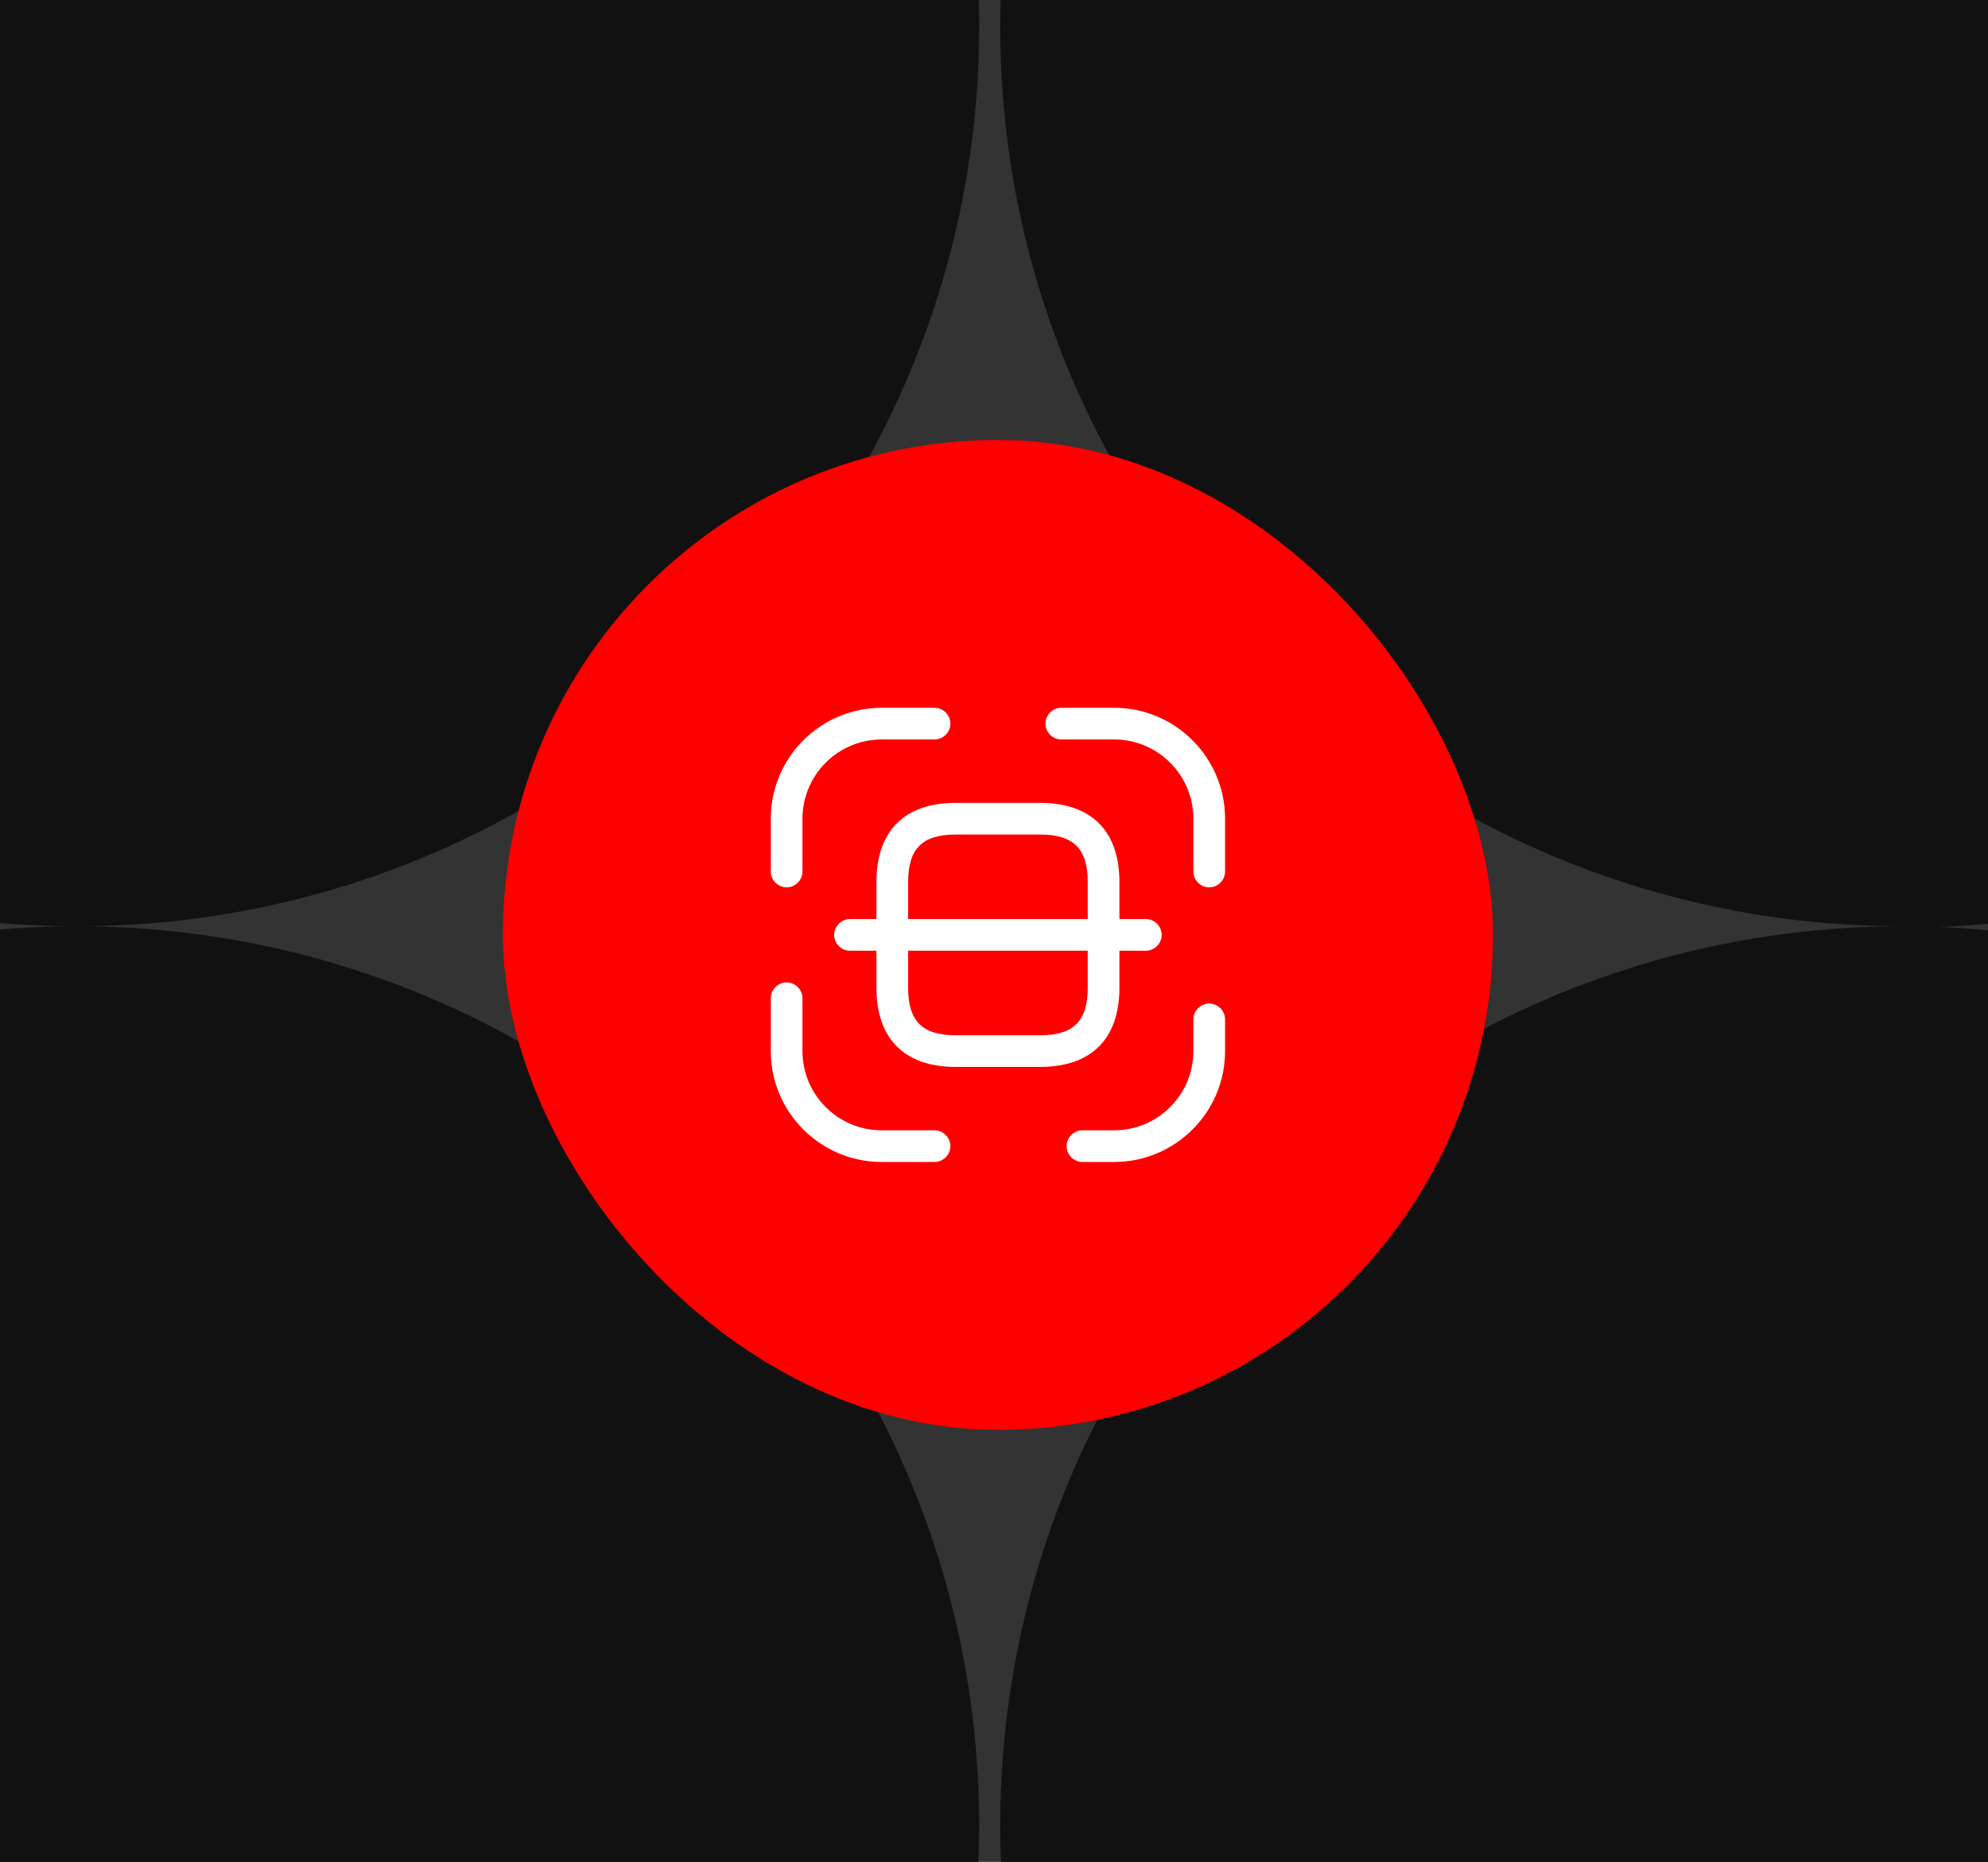
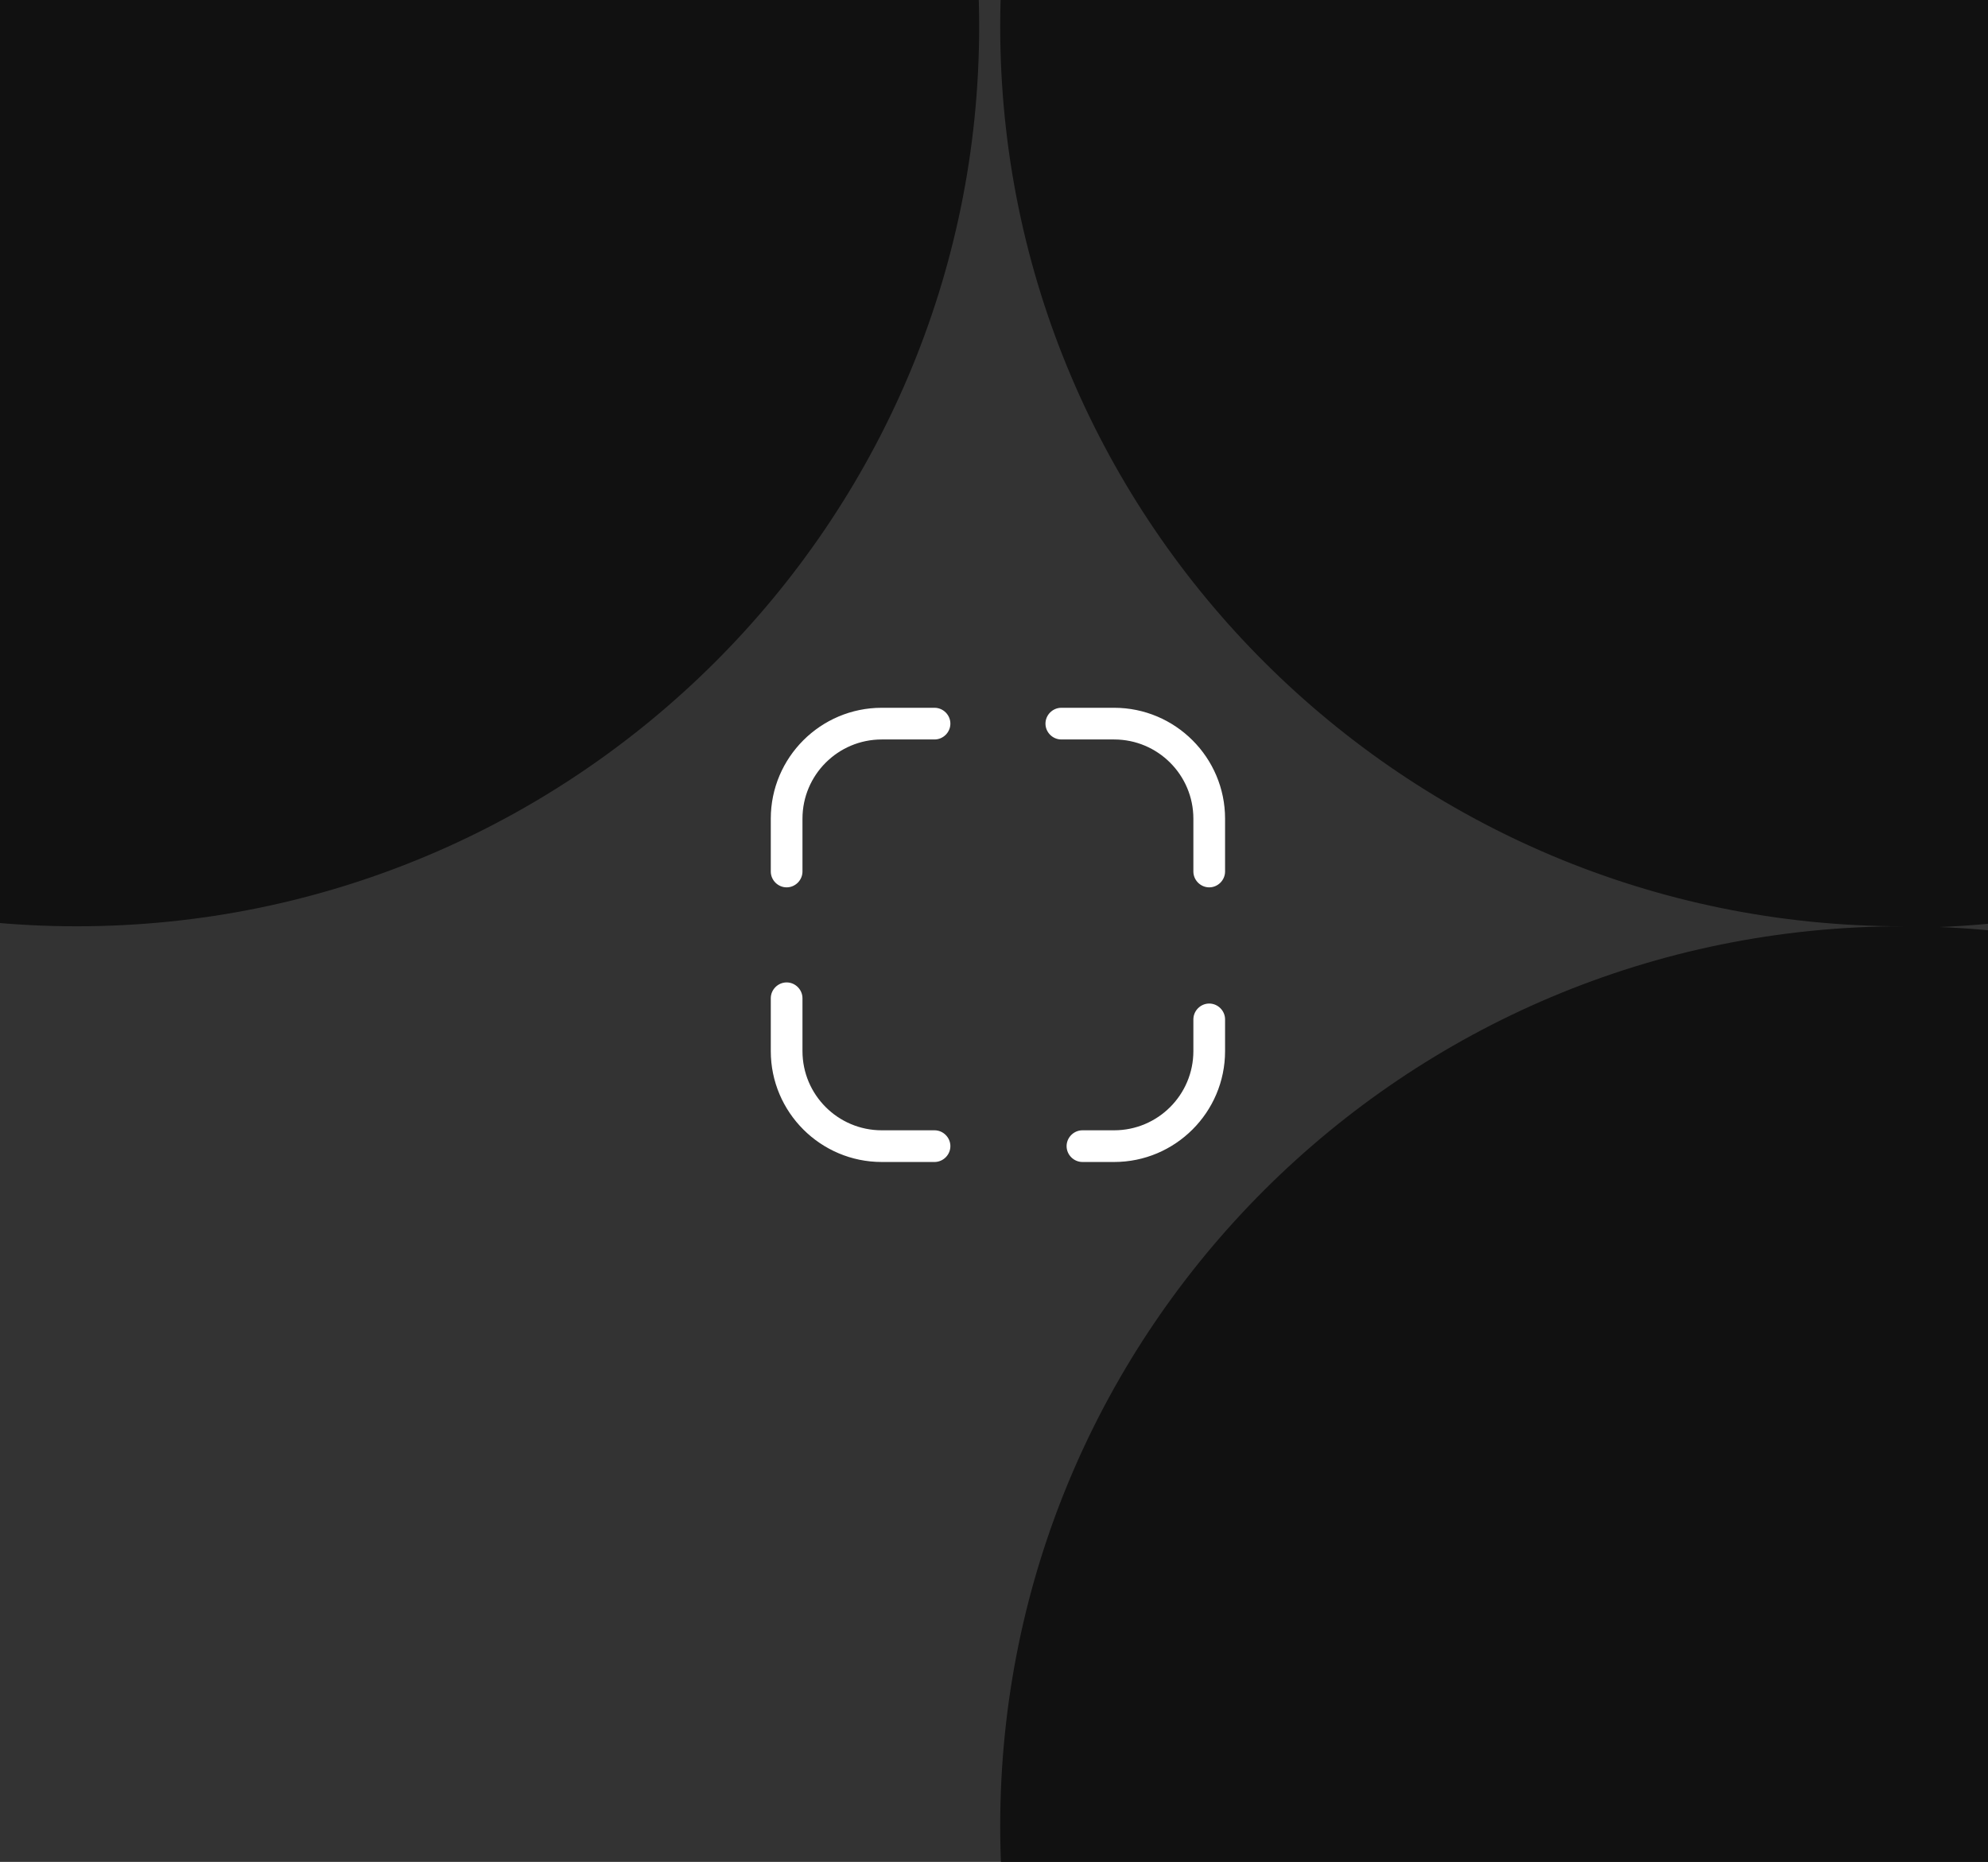
<svg xmlns="http://www.w3.org/2000/svg" width="253" height="237" viewBox="0 0 253 237" fill="none">
  <rect x="0" y="0" width="253" height="237" fill="#333333" stroke="none" />
  <g clip-path="url(#clip0_39_906)">
    <path d="M242.139 117.905C178.781 117.905 127.291 66.56 127.291 3.381C127.291 -59.798 178.781 -111.143 242.139 -111.143C305.497 -111.143 356.987 -59.798 356.987 3.572C356.987 66.941 305.497 118.095 242.139 118.095L242.139 117.905Z" fill="#111111" />
    <path d="M127.291 232.428C127.291 295.678 178.71 346.952 242.139 346.952C305.568 346.952 356.987 295.678 356.987 232.428C356.987 169.179 305.568 117.905 242.139 117.905C178.71 117.905 127.291 169.179 127.291 232.428Z" fill="#111111" />
    <path d="M9.763 117.905C-53.595 117.905 -105.086 66.56 -105.086 3.381C-105.086 -59.798 -53.595 -111.143 9.763 -111.143C73.121 -111.143 124.611 -59.798 124.611 3.381C124.611 66.56 73.121 117.905 9.763 117.905Z" fill="#111111" />
-     <path d="M-105.086 232.428C-105.086 295.678 -53.666 346.952 9.763 346.952C73.192 346.952 124.611 295.678 124.611 232.428C124.611 169.179 73.192 117.905 9.763 117.905C-53.666 117.905 -105.086 169.179 -105.086 232.428Z" fill="#111111" />
-     <rect x="64" y="56" width="126" height="126" rx="63" fill="#FE0000" />
    <path d="M100.11 112.95C99.007 112.95 98.093 112.035 98.093 110.933V104.21C98.093 96.412 104.439 90.093 112.21 90.093H118.933C120.035 90.093 120.949 91.007 120.949 92.11C120.949 93.212 120.035 94.126 118.933 94.126H112.21C106.644 94.126 102.126 98.644 102.126 104.21V110.933C102.126 112.035 101.212 112.95 100.11 112.95Z" fill="white" />
    <path d="M153.89 112.95C152.788 112.95 151.873 112.035 151.873 110.933V104.21C151.873 98.644 147.356 94.126 141.79 94.126H135.067C133.965 94.126 133.05 93.212 133.05 92.11C133.05 91.007 133.965 90.093 135.067 90.093H141.79C149.561 90.093 155.907 96.412 155.907 104.21V110.933C155.907 112.035 154.993 112.95 153.89 112.95Z" fill="white" />
    <path d="M141.79 147.907H137.756C136.654 147.907 135.739 146.993 135.739 145.89C135.739 144.788 136.654 143.873 137.756 143.873H141.79C147.356 143.873 151.873 139.356 151.873 133.79V129.756C151.873 128.654 152.788 127.739 153.89 127.739C154.993 127.739 155.907 128.654 155.907 129.756V133.79C155.907 141.588 149.561 147.907 141.79 147.907Z" fill="white" />
    <path d="M118.933 147.907H112.21C104.439 147.907 98.093 141.588 98.093 133.79V127.067C98.093 125.965 99.007 125.05 100.11 125.05C101.212 125.05 102.126 125.965 102.126 127.067V133.79C102.126 139.356 106.644 143.873 112.21 143.873H118.933C120.035 143.873 120.949 144.788 120.949 145.89C120.949 146.993 120.035 147.907 118.933 147.907Z" fill="white" />
-     <path d="M132.378 135.806H121.622C115.114 135.806 111.538 132.23 111.538 125.723V112.277C111.538 105.77 115.114 102.194 121.622 102.194H132.378C138.885 102.194 142.462 105.77 142.462 112.277V125.723C142.462 132.23 138.885 135.806 132.378 135.806ZM121.622 106.227C117.373 106.227 115.572 108.029 115.572 112.277V125.723C115.572 129.971 117.373 131.773 121.622 131.773H132.378C136.627 131.773 138.428 129.971 138.428 125.723V112.277C138.428 108.029 136.627 106.227 132.378 106.227H121.622Z" fill="white" />
-     <path d="M145.823 121.017H108.177C107.074 121.017 106.16 120.102 106.16 119C106.16 117.897 107.074 116.983 108.177 116.983H145.823C146.926 116.983 147.84 117.897 147.84 119C147.84 120.102 146.926 121.017 145.823 121.017Z" fill="white" />
  </g>
  <defs>
    <clipPath id="clip0_39_906">
      <rect width="253" height="237" fill="white" />
    </clipPath>
  </defs>
</svg>